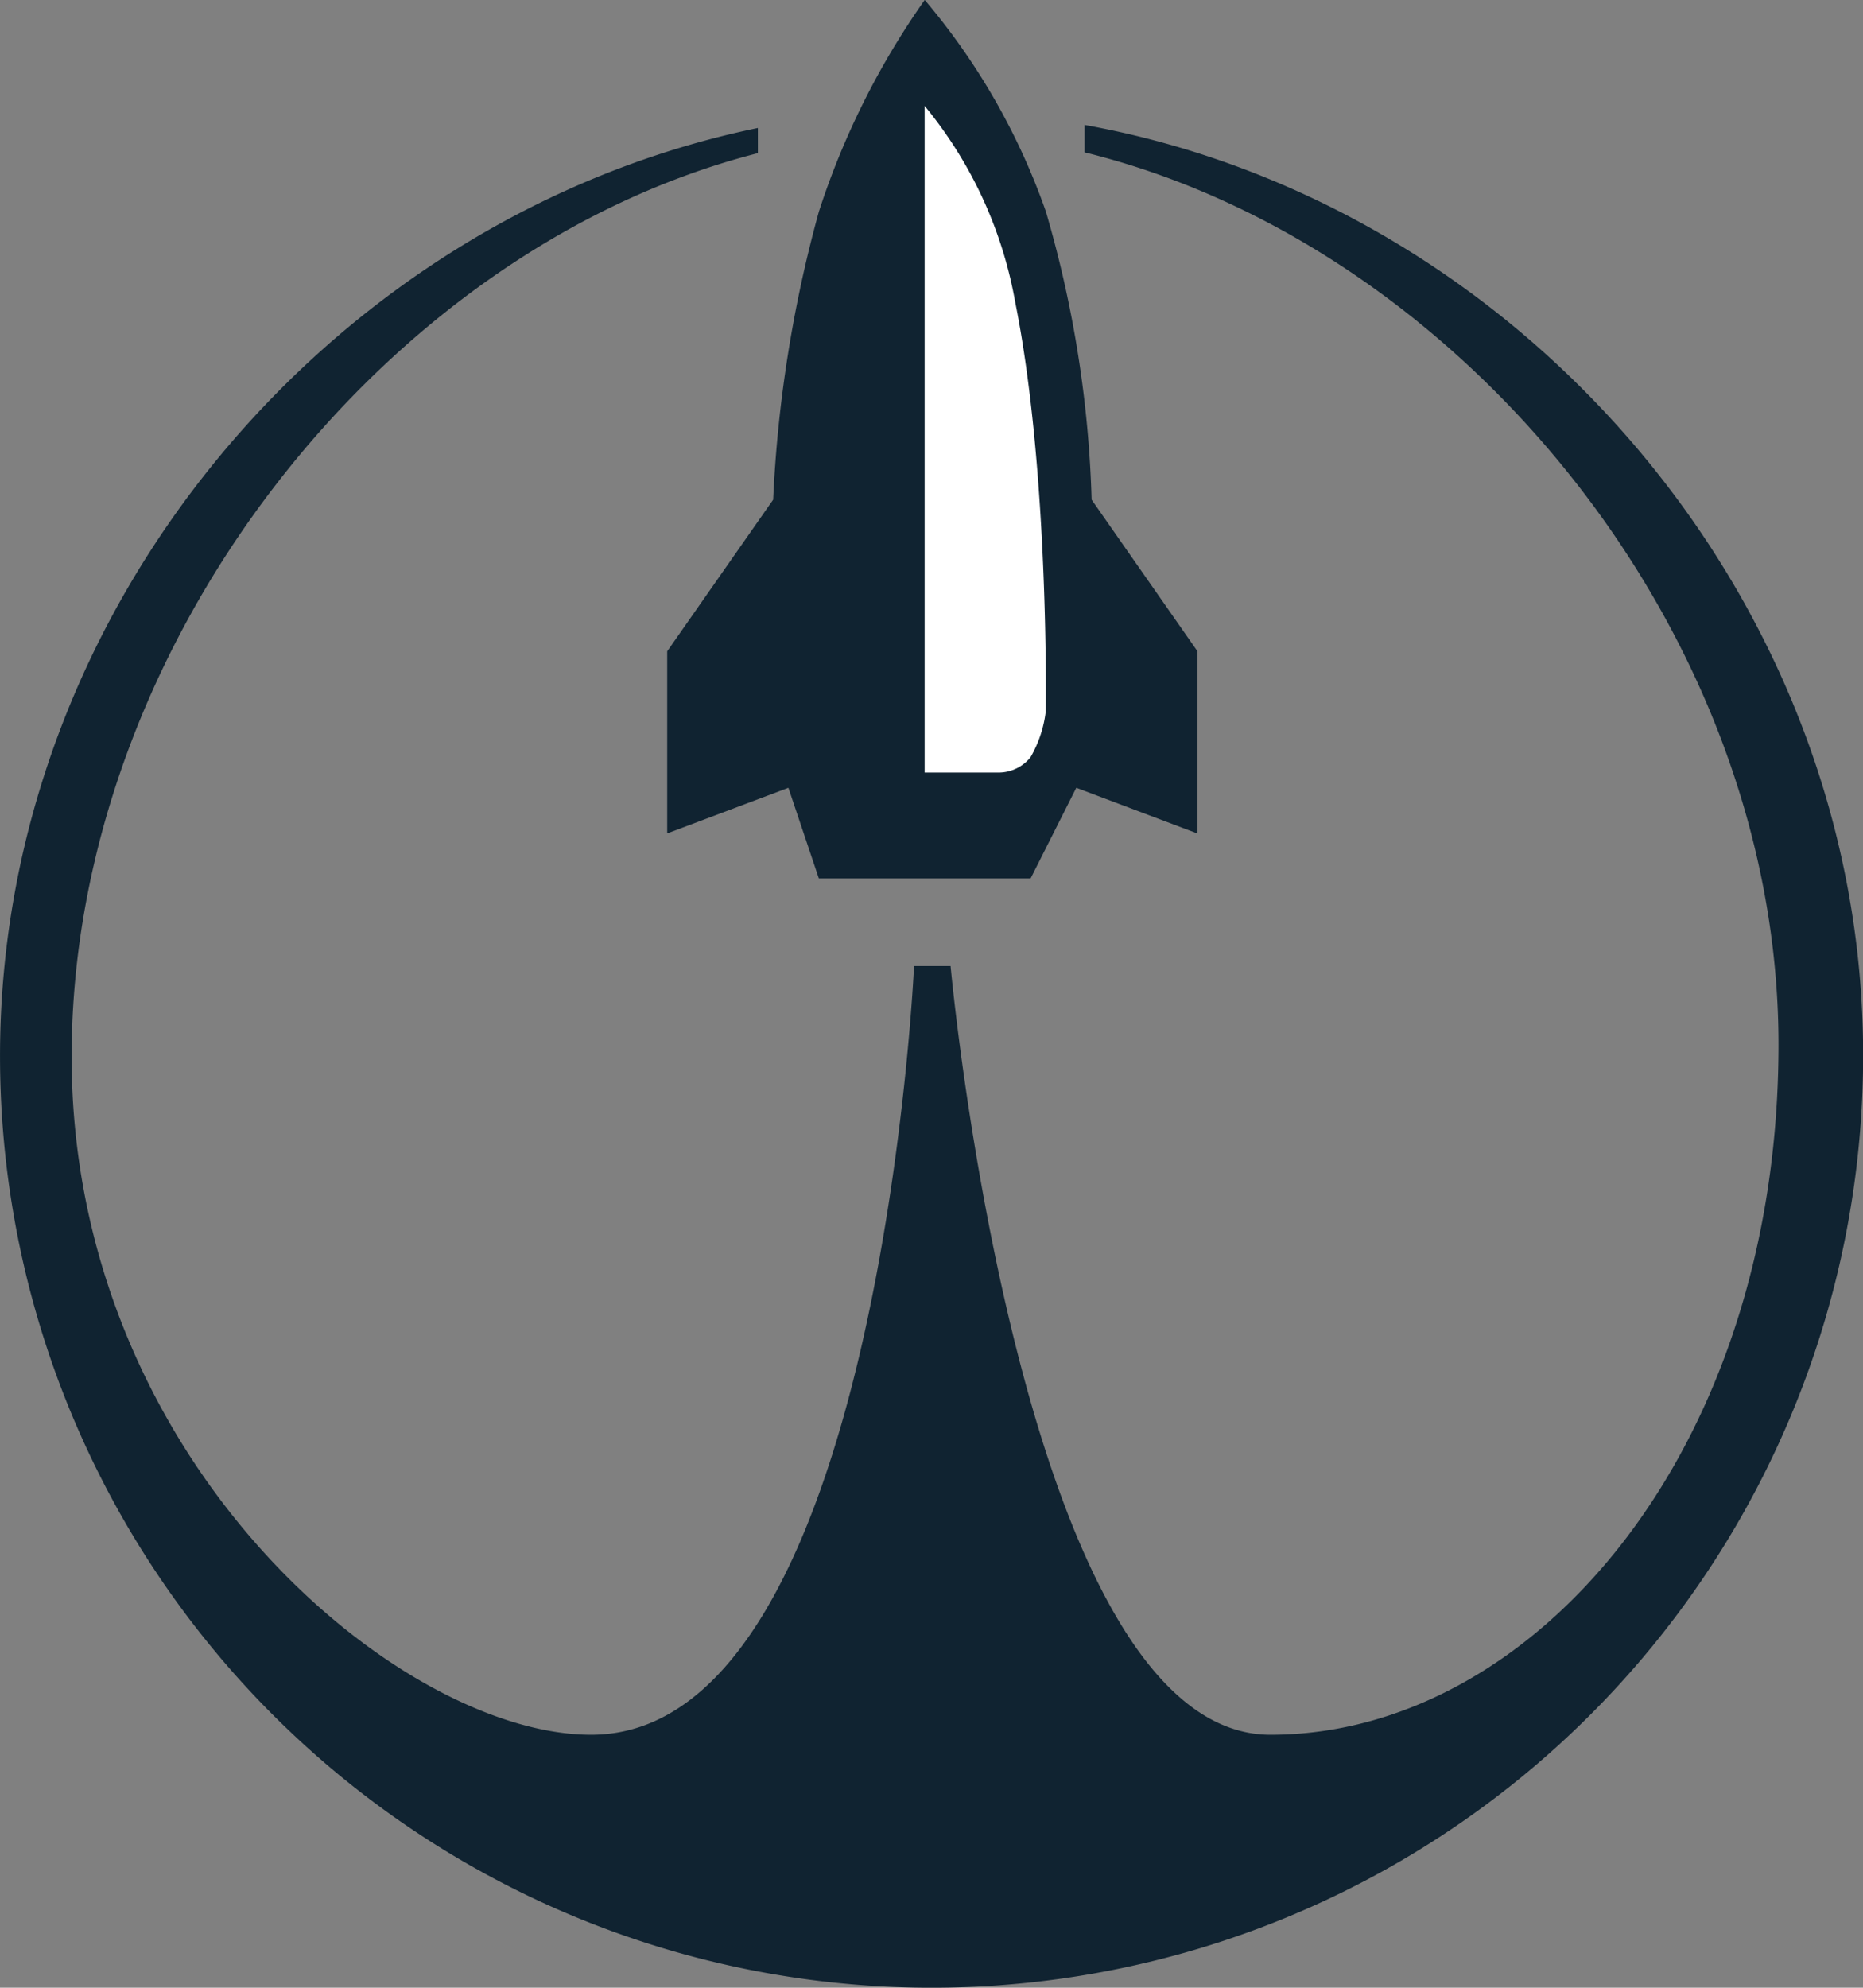
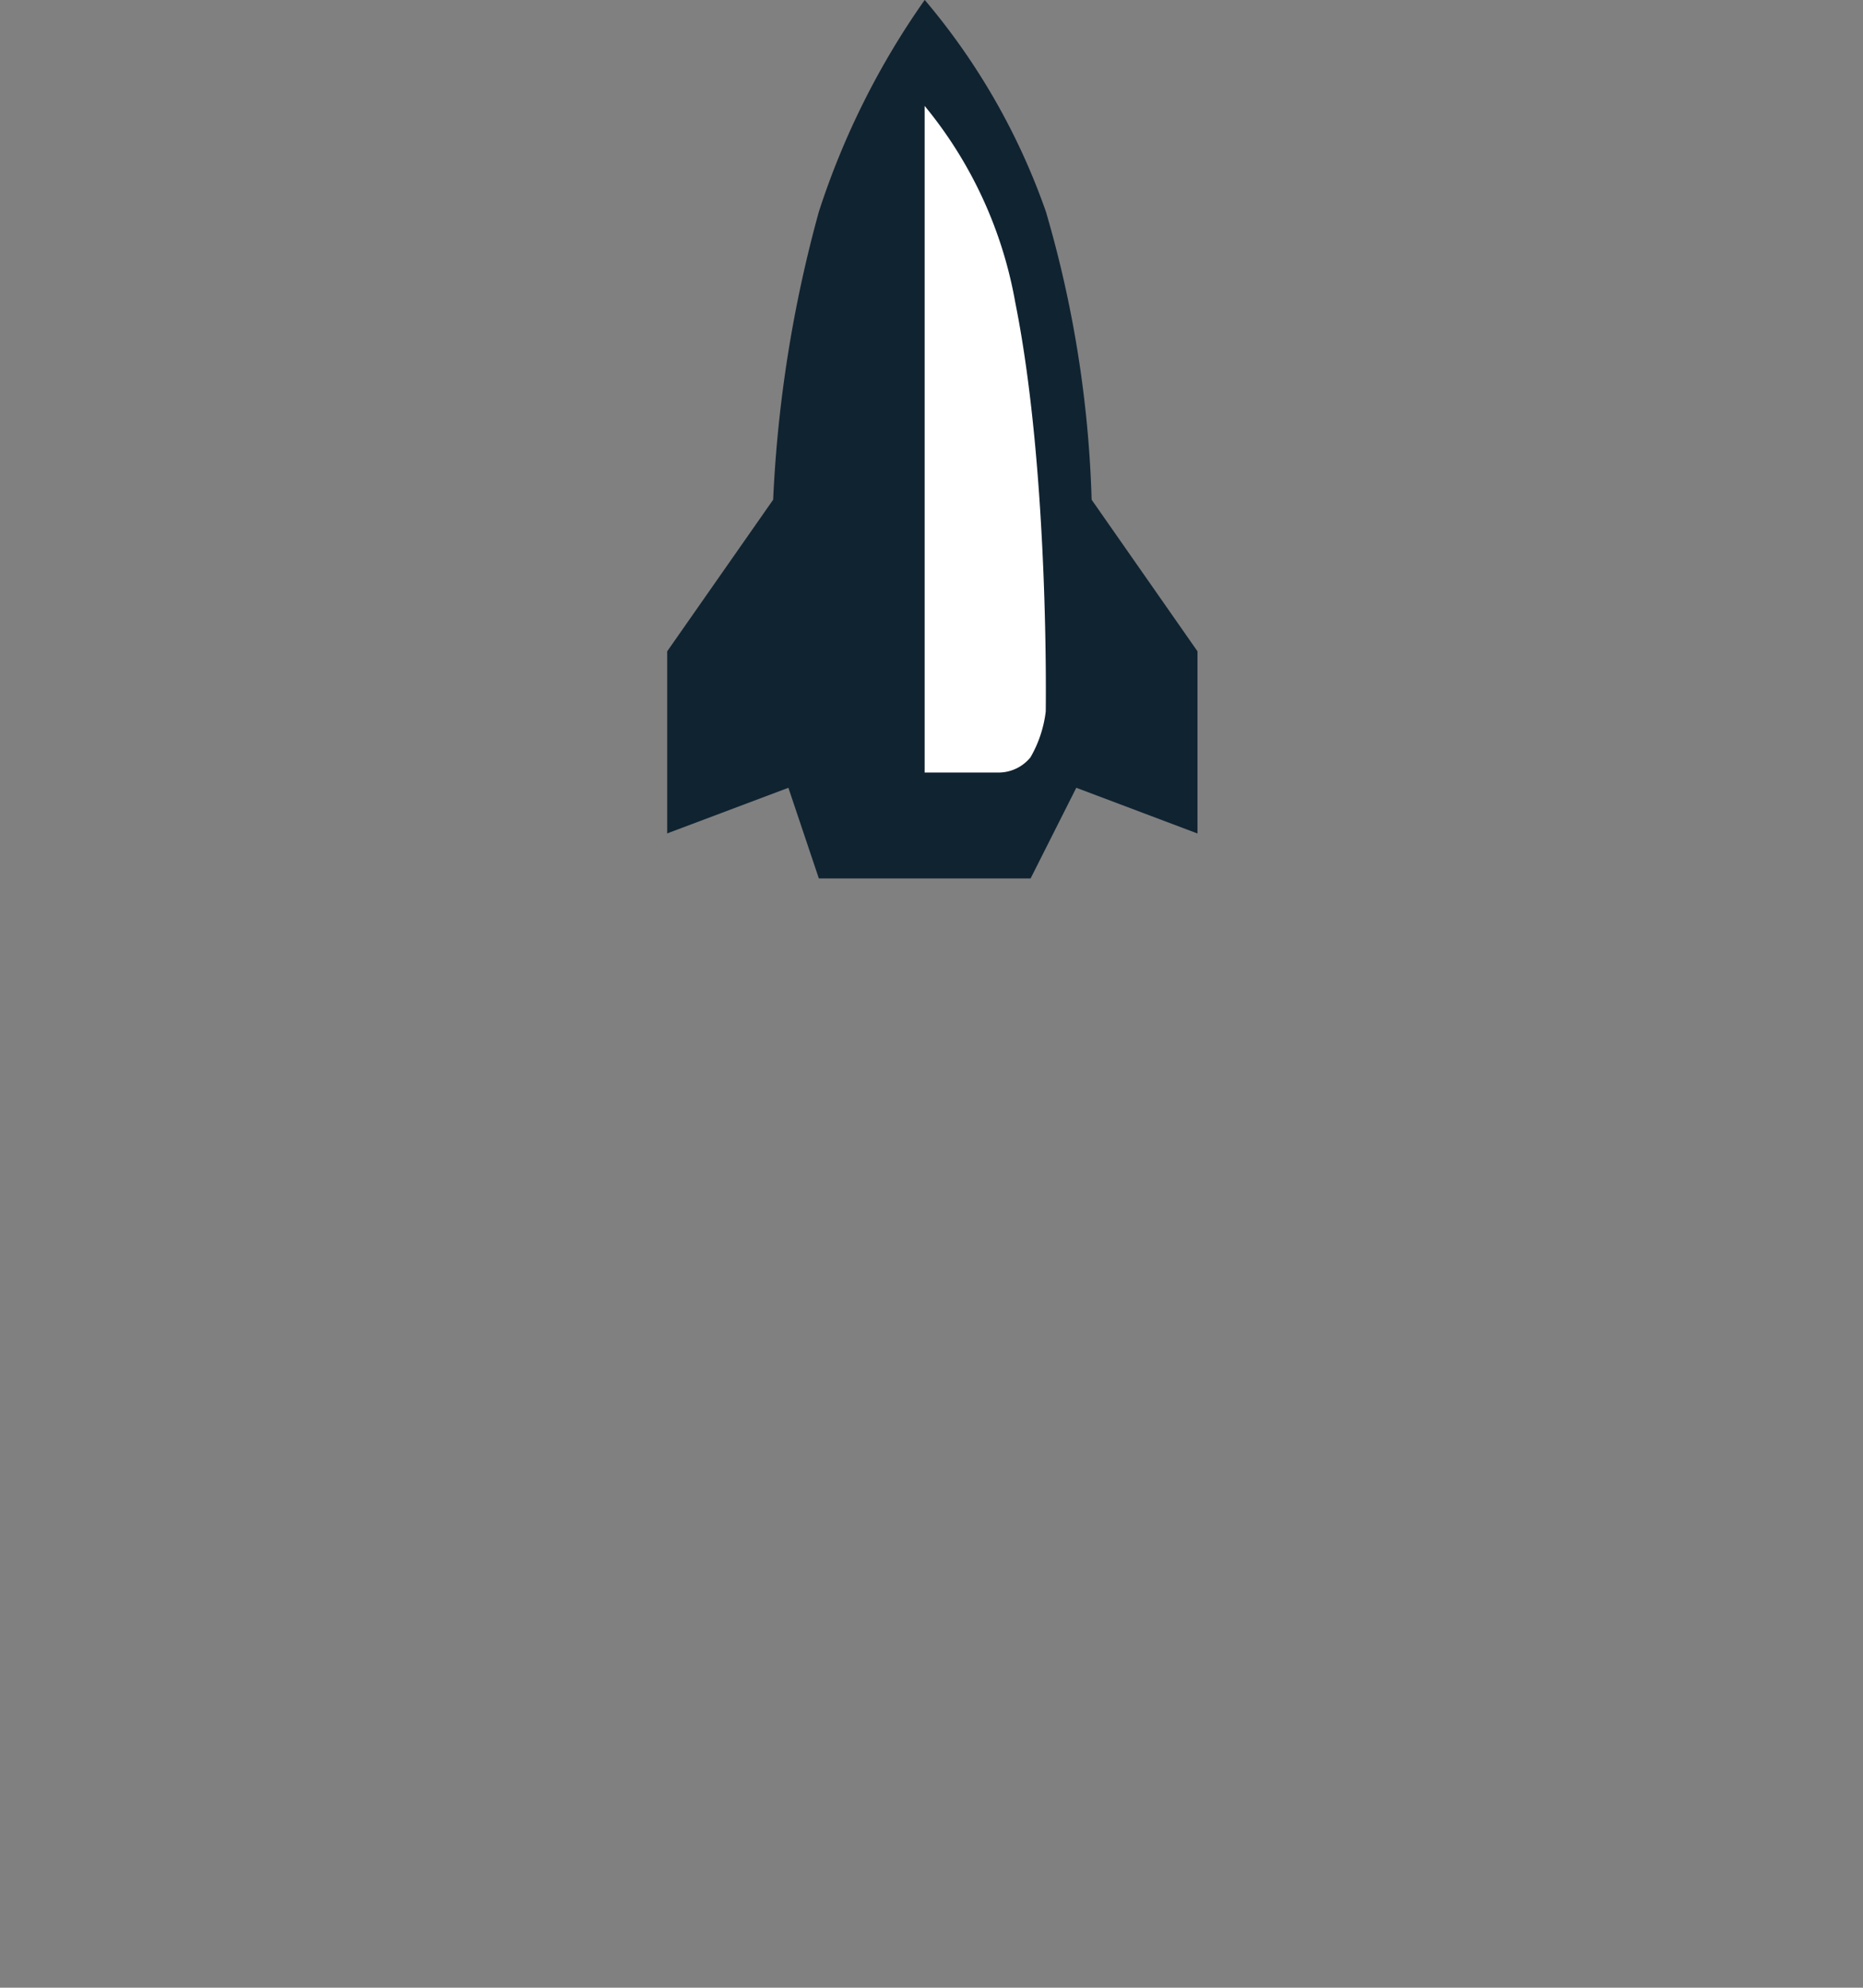
<svg xmlns="http://www.w3.org/2000/svg" width="78.396" height="83.621" viewBox="0 0 78.396 83.621">
  <rect x="0" y="0" width="78.396" height="83.621" fill="#808080" stroke="none" />
  <defs>
    <style>.a,.c{fill:#102331;}.a,.b{fill-rule:evenodd;}.b{fill:#fff;}</style>
  </defs>
  <g transform="translate(-498 -311.211)">
    <g transform="translate(11.3 243.211)">
      <g transform="translate(514.776 68)">
        <path class="a" d="M579.4,101.141l1.282,3.814h8.91l1.923-3.814,5.1,1.923V95.4l-4.455-6.378a47.906,47.906,0,0,0-1.923-12.115,28.142,28.142,0,0,0-5.1-8.91,33.191,33.191,0,0,0-4.455,8.91,54.845,54.845,0,0,0-1.923,12.115L574.3,95.4v7.66Z" transform="translate(-574.3 -68)" />
        <path class="b" d="M608.1,81.9v28.044h3.173a1.73,1.73,0,0,0,1.282-.641,5.034,5.034,0,0,0,.641-1.923s.16-10.032-1.282-17.211A17.885,17.885,0,0,0,608.1,81.9Z" transform="translate(-597.267 -77.445)" />
      </g>
      <g transform="translate(486.7 73.256)">
-         <path class="c" d="M532.34,84.4v1.154c15.8,3.878,29.2,20.16,29.2,37.532,0,17.115-10.32,29.038-21.378,29.038-10.513,0-13.461-32.339-13.461-32.339h-1.538s-1.474,32.339-13.59,32.339c-8.045,0-21.859-11.474-21.859-28.525,0-17.34,13.173-34.006,28.878-38.012V84.528c-17.852,3.686-31.891,20.1-31.891,39.038a39.2,39.2,0,0,0,78.4,0C565.128,104.336,550.641,87.7,532.34,84.4Z" transform="translate(-486.7 -84.4)" />
-       </g>
+         </g>
    </g>
  </g>
</svg>